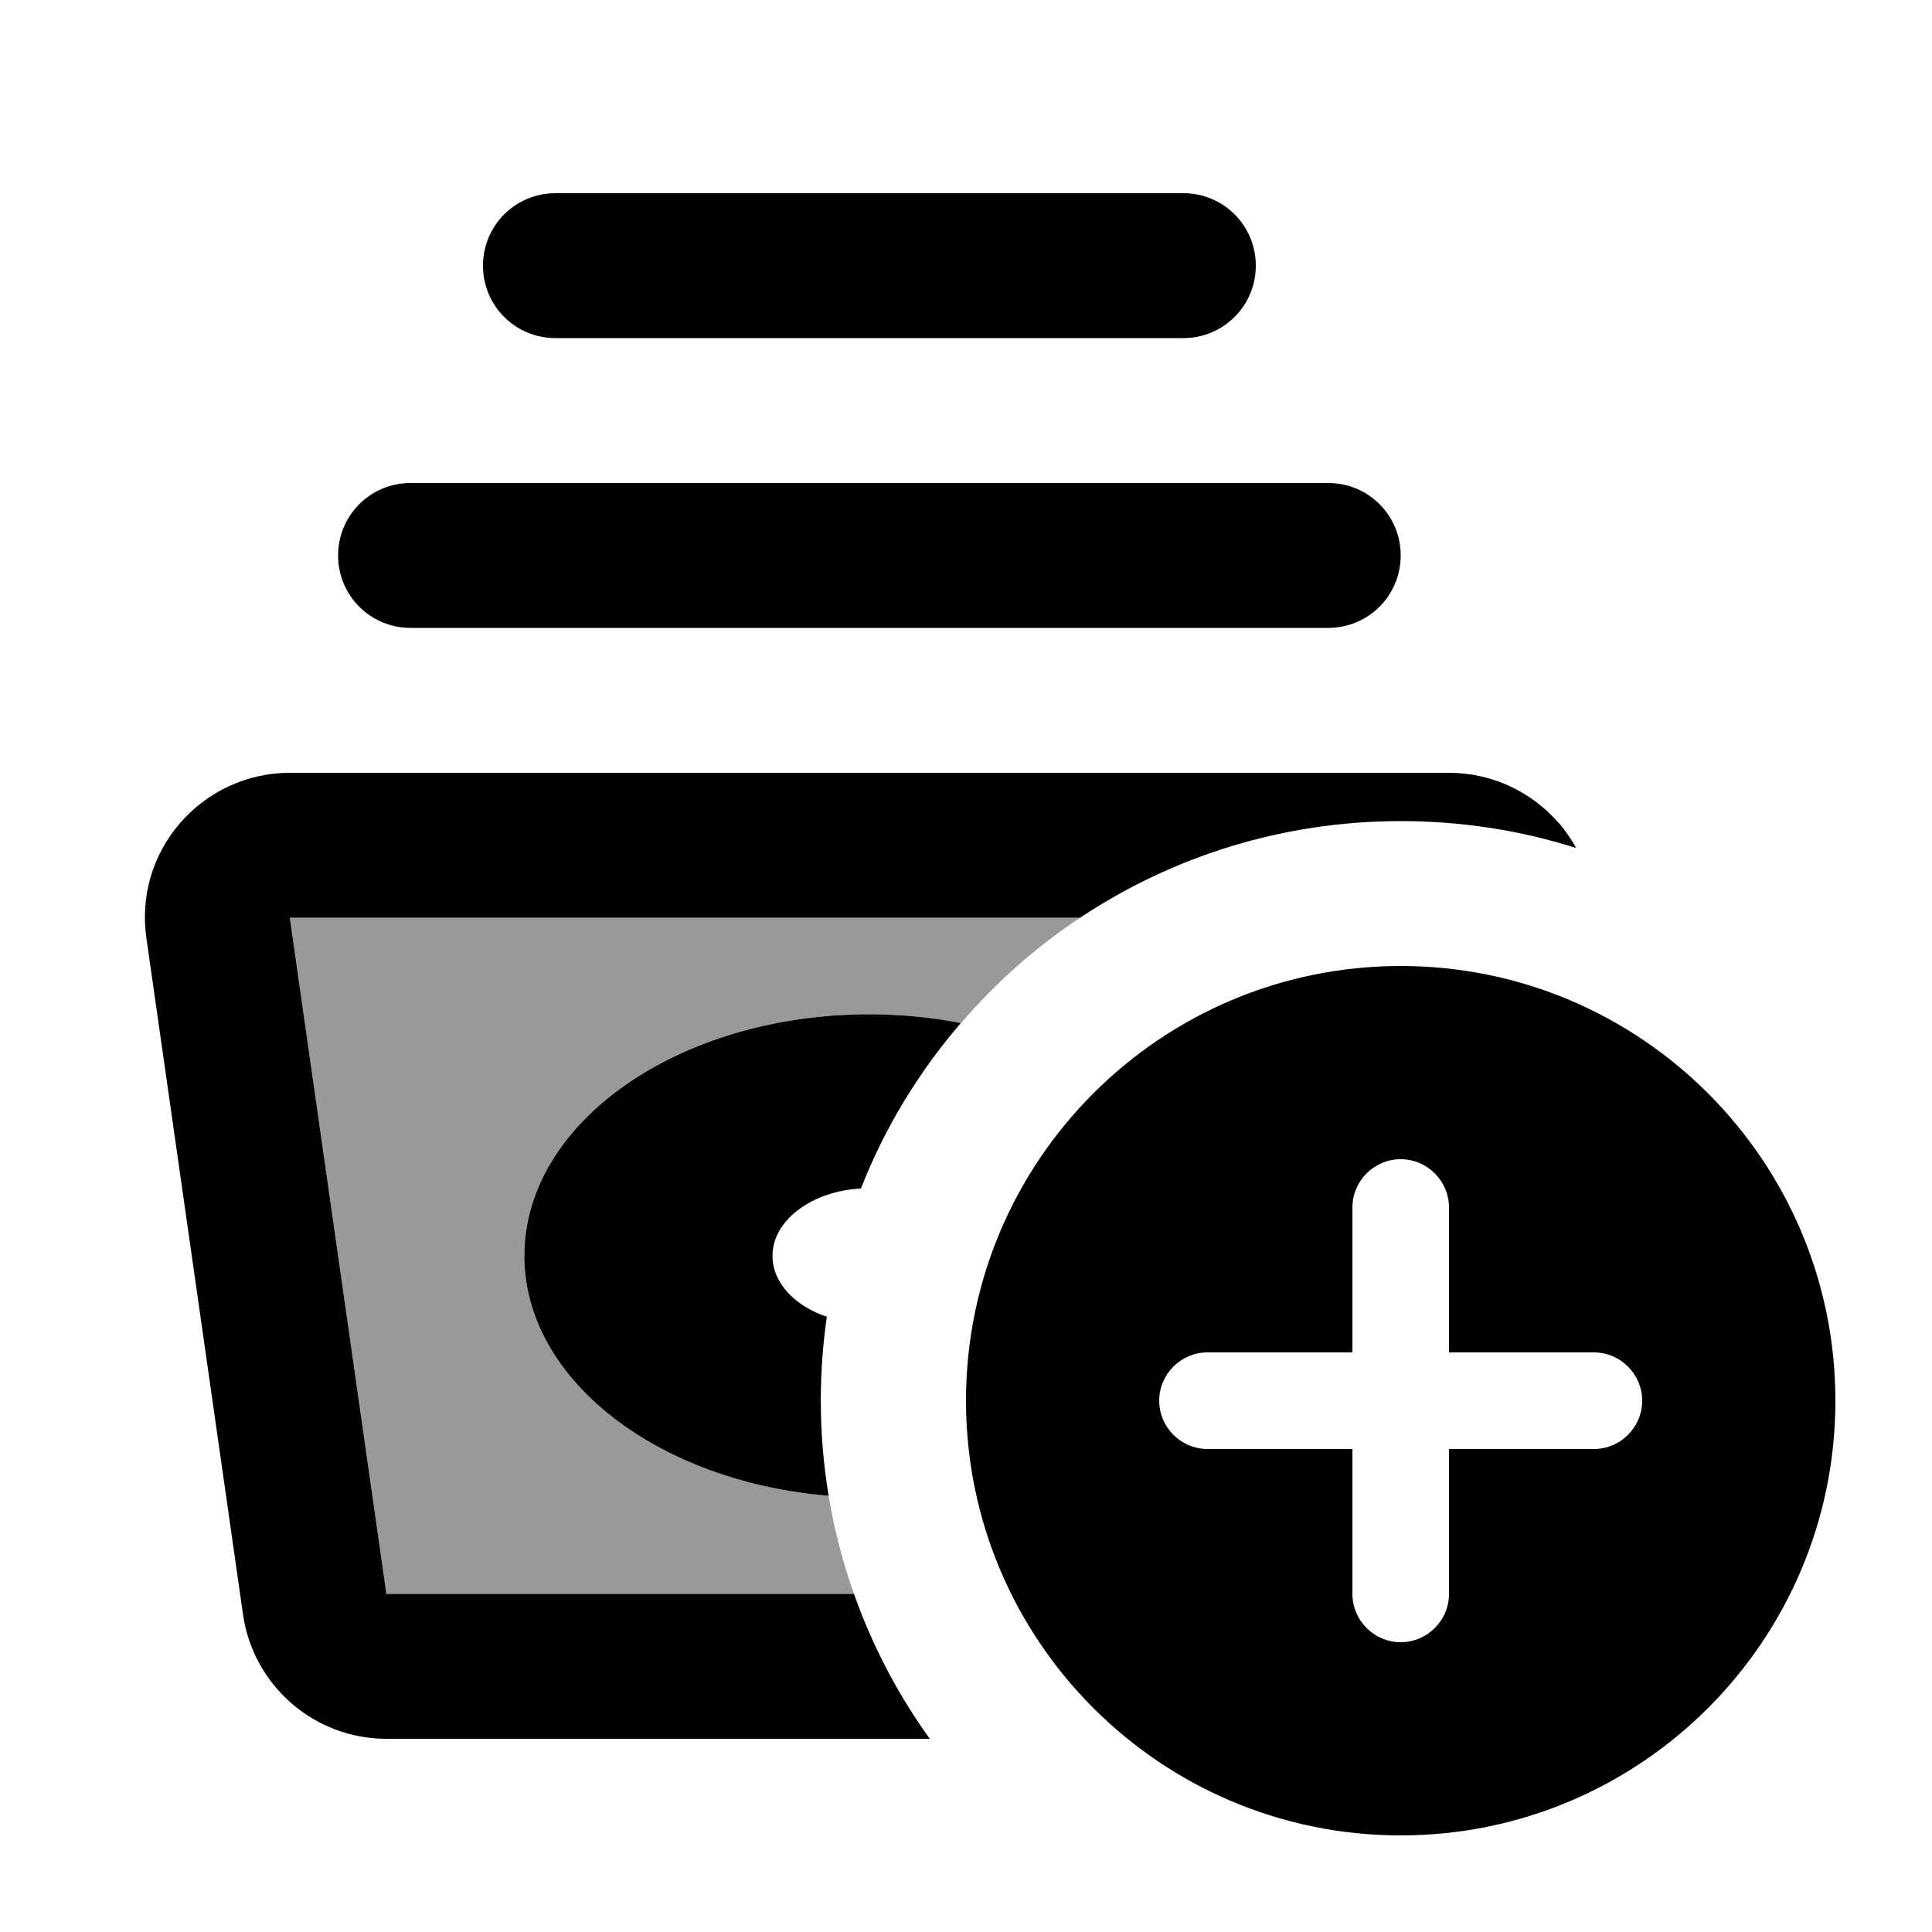
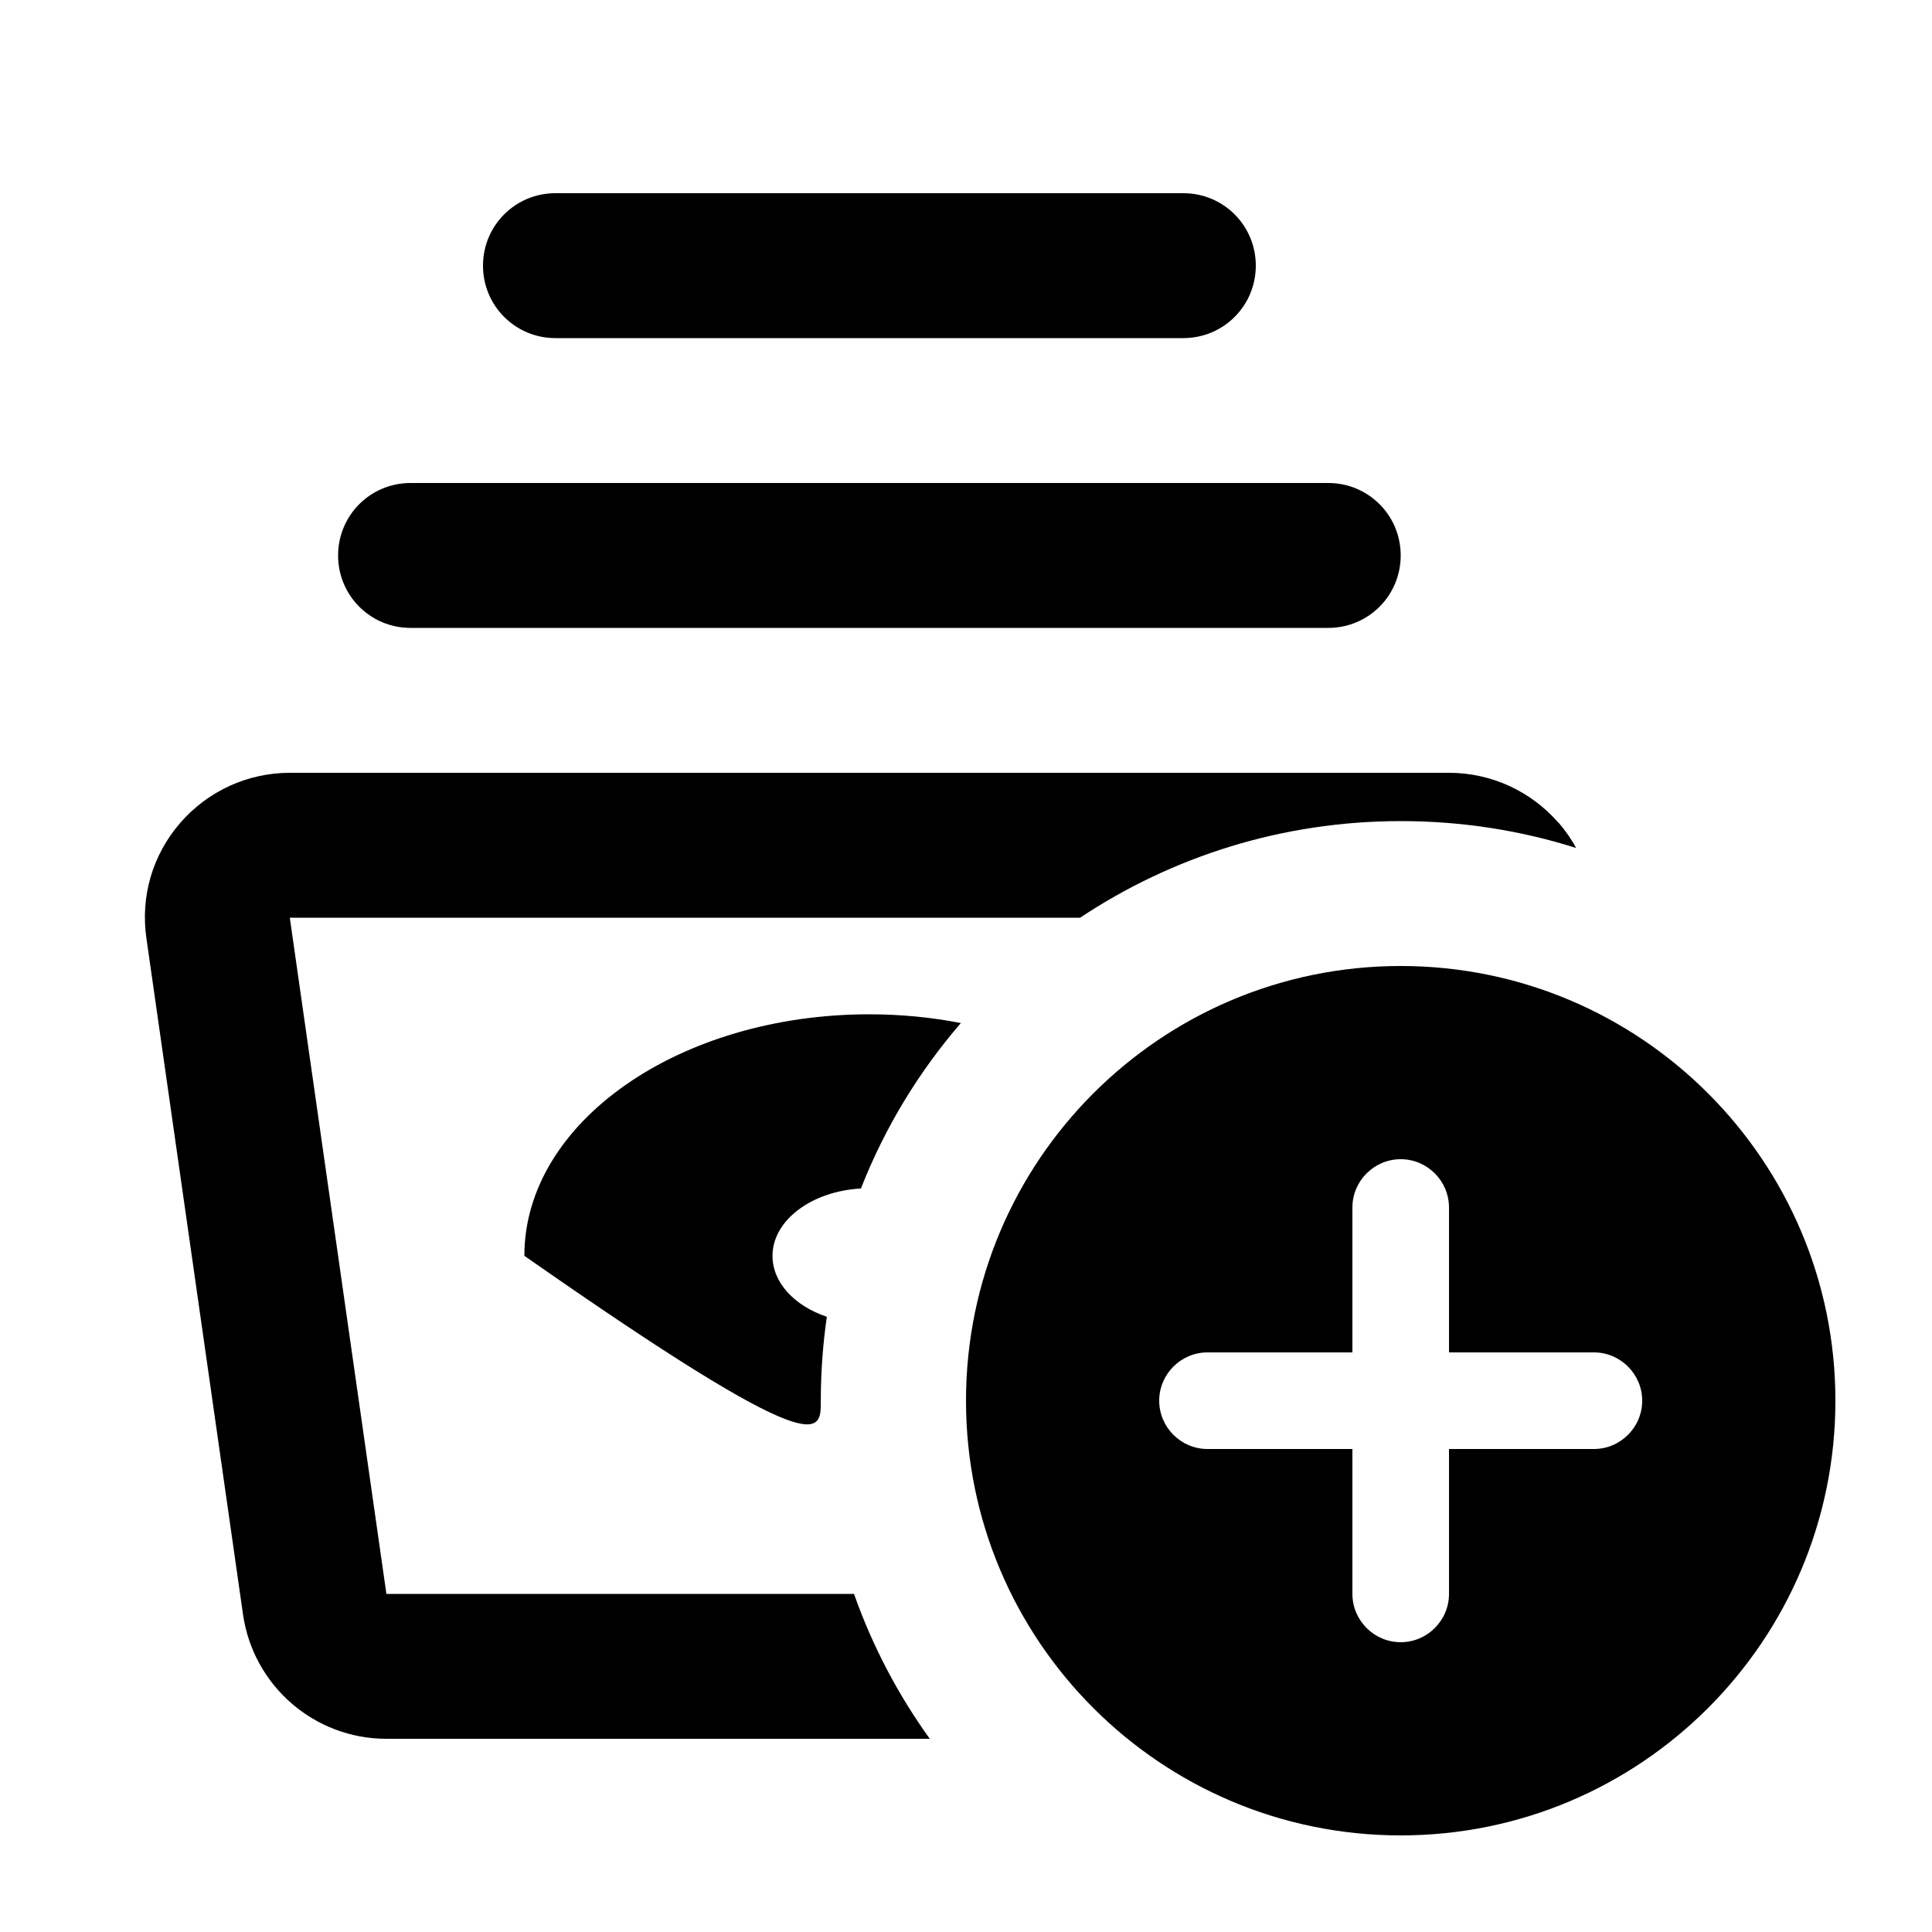
<svg xmlns="http://www.w3.org/2000/svg" viewBox="0 0 640 640">
-   <path opacity=".4" fill="currentColor" d="M96 304L357.8 304C343.1 313.8 329.8 325.5 318.4 338.9C308.7 337 298.5 336 288 336C224.9 336 173.7 371.8 173.7 416C173.7 457 217.8 490.8 274.5 495.5C276.3 506.7 279.2 517.6 282.9 528L128 528L96 304z" />
-   <path fill="currentColor" d="M184 64C170.7 64 160 74.7 160 88C160 101.3 170.7 112 184 112L392 112C405.3 112 416 101.3 416 88C416 74.7 405.3 64 392 64L184 64zM136 160C122.7 160 112 170.7 112 184C112 197.3 122.7 208 136 208L440 208C453.3 208 464 197.3 464 184C464 170.7 453.3 160 440 160L136 160zM516.3 272.6C507.1 262 493.9 256 480 256L96 256C82.1 256 68.9 262 59.7 272.6C50.5 283.2 46.5 297 48.5 310.8L80.5 534.8C83.9 558.4 104.1 576 128 576L308 576C297.5 561.4 289 545.3 282.9 528L128 528L96 304L357.8 304C388.2 283.8 424.7 272 464 272C484.3 272 503.8 275.1 522.1 280.9C520.5 277.9 518.5 275.1 516.3 272.5zM288 336C224.9 336 173.7 371.8 173.7 416C173.7 457 217.8 490.8 274.5 495.5C272.8 485.3 271.9 474.8 271.9 464C271.9 454.5 272.6 445.2 273.9 436.2C263.2 432.6 255.9 424.9 255.9 416C255.9 404.3 268.8 394.6 285.2 393.7C293.1 373.5 304.4 355 318.3 338.9C308.6 337 298.4 336 287.9 336zM464 608C543.5 608 608 543.5 608 464C608 384.5 543.5 320 464 320C384.5 320 320 384.5 320 464C320 543.5 384.5 608 464 608zM480 400L480 448L528 448C536.8 448 544 455.2 544 464C544 472.8 536.8 480 528 480L480 480L480 528C480 536.8 472.8 544 464 544C455.2 544 448 536.8 448 528L448 480L400 480C391.2 480 384 472.8 384 464C384 455.2 391.2 448 400 448L448 448L448 400C448 391.2 455.2 384 464 384C472.8 384 480 391.2 480 400z" />
+   <path fill="currentColor" d="M184 64C170.7 64 160 74.7 160 88C160 101.3 170.7 112 184 112L392 112C405.3 112 416 101.3 416 88C416 74.7 405.3 64 392 64L184 64zM136 160C122.7 160 112 170.7 112 184C112 197.3 122.7 208 136 208L440 208C453.3 208 464 197.3 464 184C464 170.7 453.3 160 440 160L136 160zM516.3 272.6C507.1 262 493.9 256 480 256L96 256C82.1 256 68.9 262 59.7 272.6C50.5 283.2 46.5 297 48.5 310.8L80.5 534.8C83.9 558.4 104.1 576 128 576L308 576C297.5 561.4 289 545.3 282.9 528L128 528L96 304L357.8 304C388.2 283.8 424.7 272 464 272C484.3 272 503.8 275.1 522.1 280.9C520.5 277.9 518.5 275.1 516.3 272.5zM288 336C224.9 336 173.7 371.8 173.7 416C272.8 485.3 271.9 474.8 271.9 464C271.9 454.5 272.6 445.2 273.9 436.2C263.2 432.6 255.9 424.9 255.9 416C255.9 404.3 268.8 394.6 285.2 393.7C293.1 373.5 304.4 355 318.3 338.9C308.6 337 298.4 336 287.9 336zM464 608C543.5 608 608 543.5 608 464C608 384.5 543.5 320 464 320C384.5 320 320 384.5 320 464C320 543.5 384.5 608 464 608zM480 400L480 448L528 448C536.8 448 544 455.2 544 464C544 472.8 536.8 480 528 480L480 480L480 528C480 536.8 472.8 544 464 544C455.2 544 448 536.8 448 528L448 480L400 480C391.2 480 384 472.8 384 464C384 455.2 391.2 448 400 448L448 448L448 400C448 391.2 455.2 384 464 384C472.8 384 480 391.2 480 400z" />
</svg>